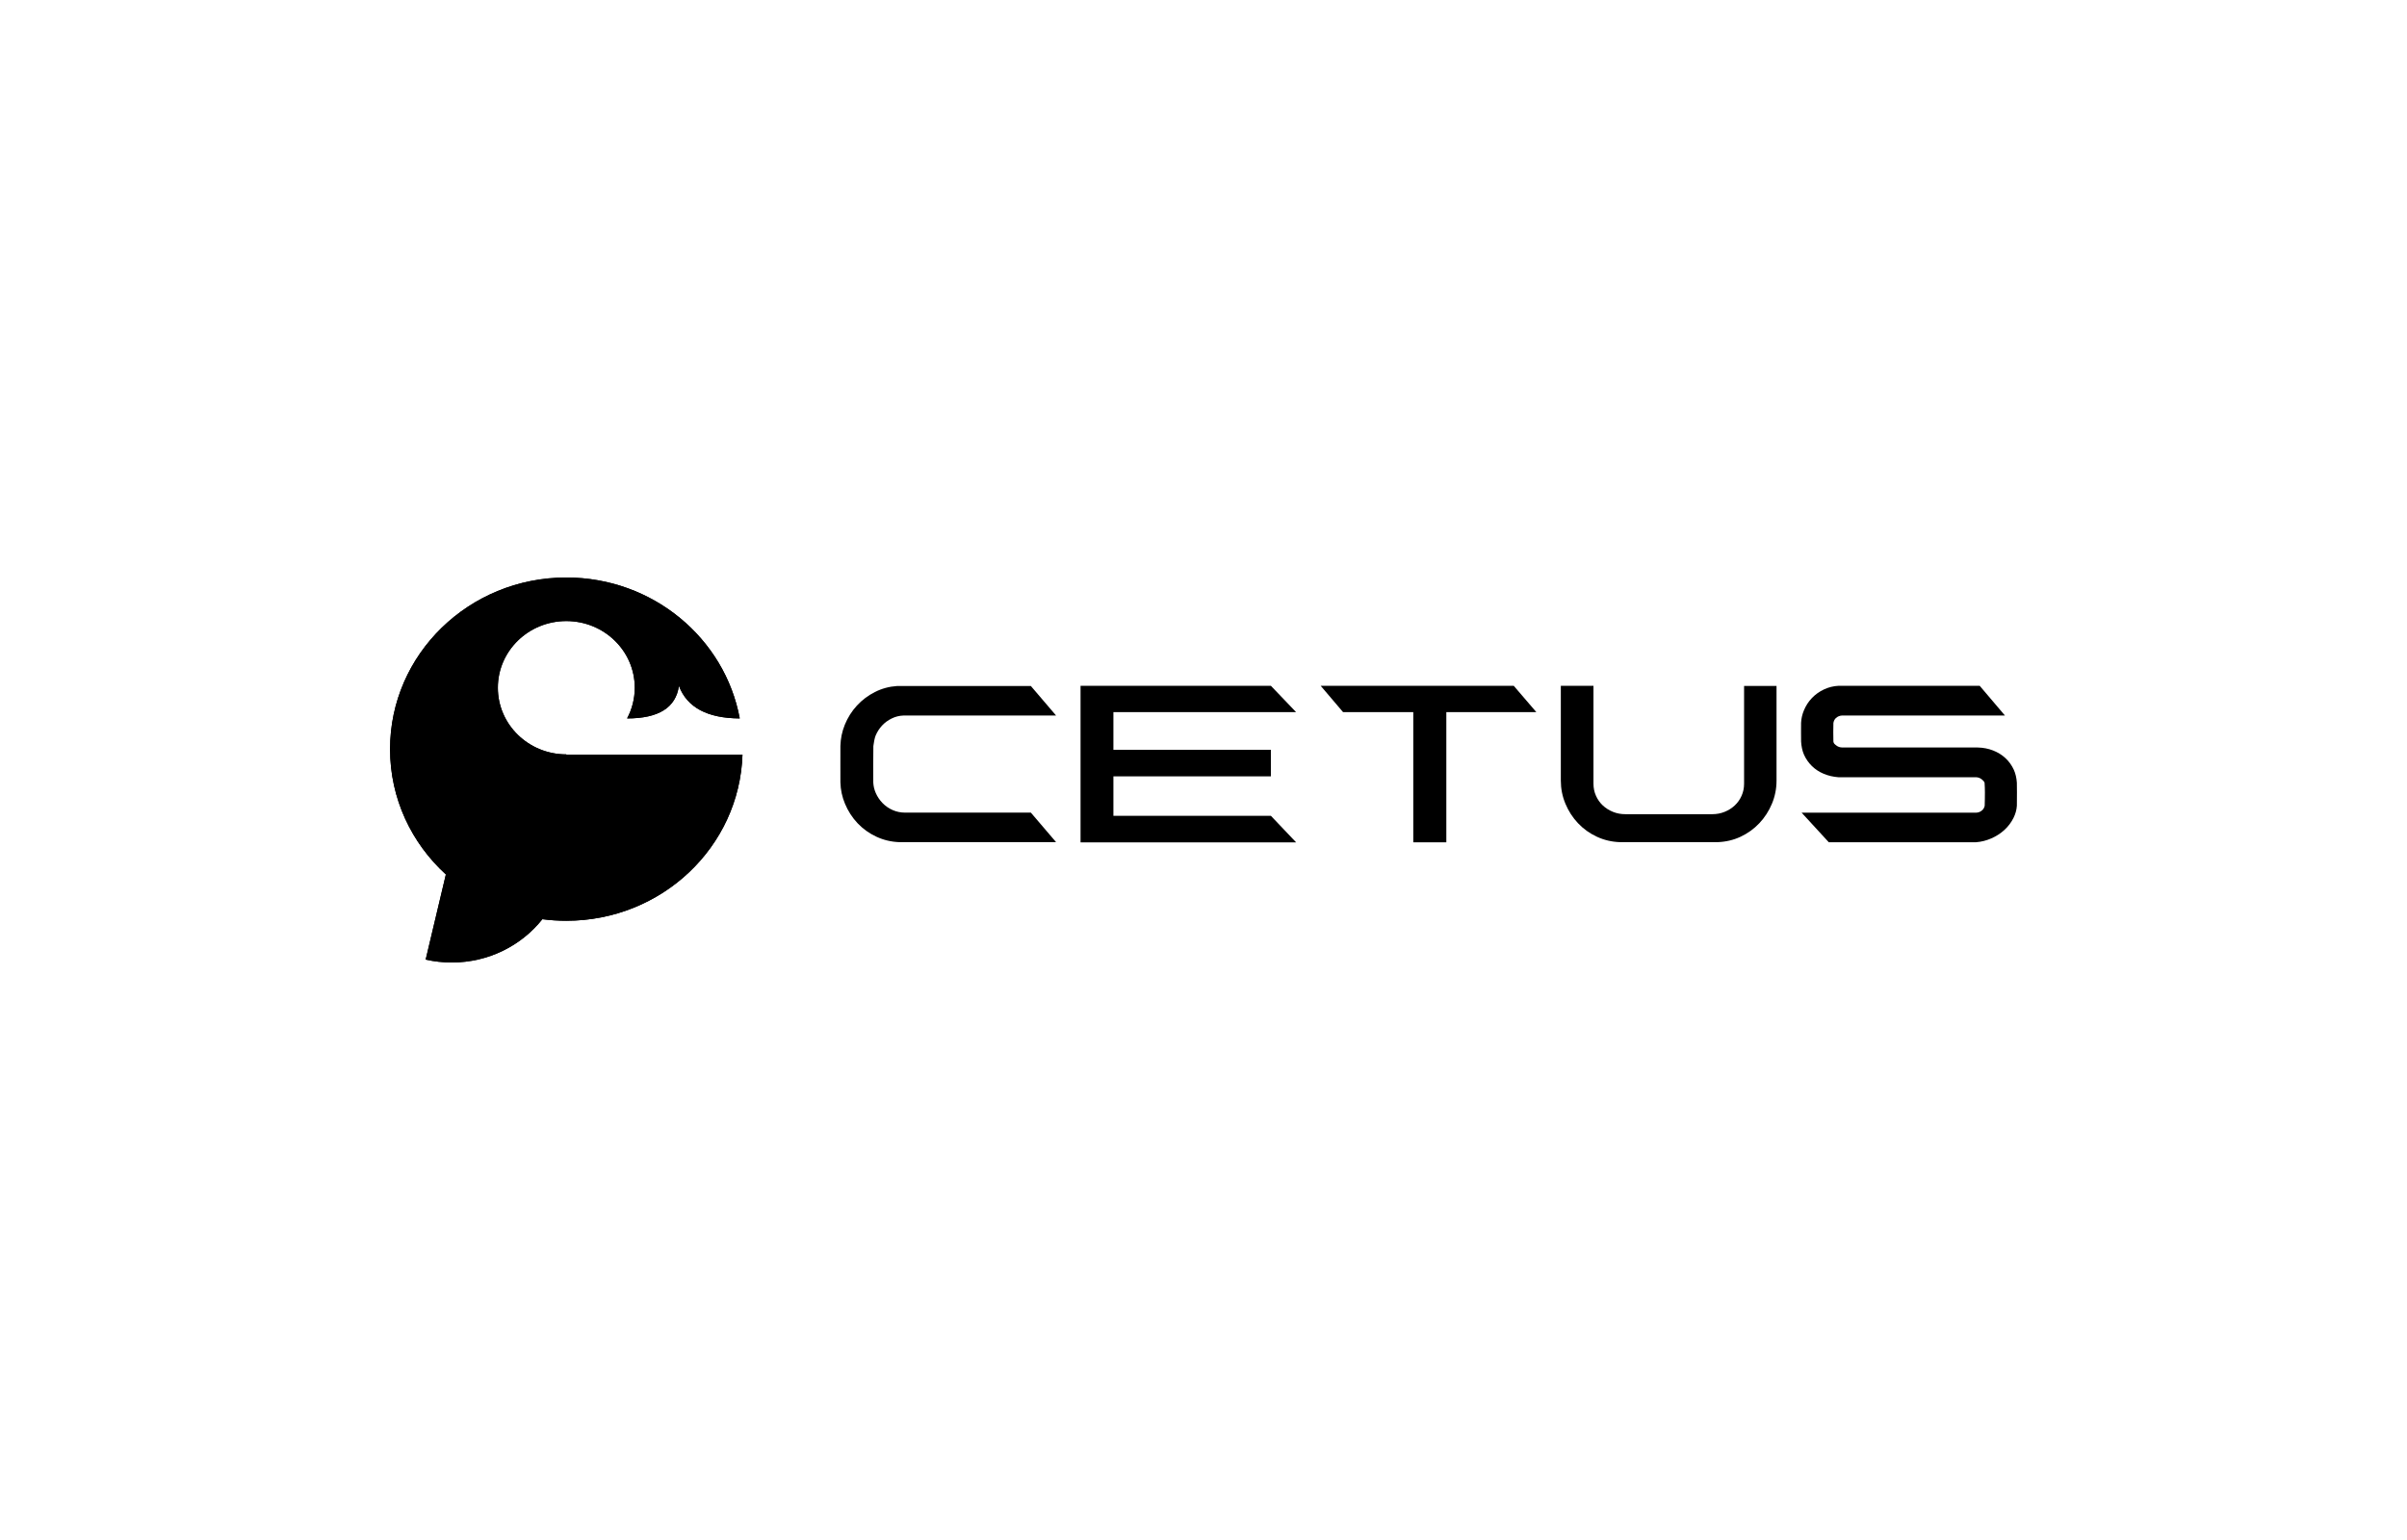
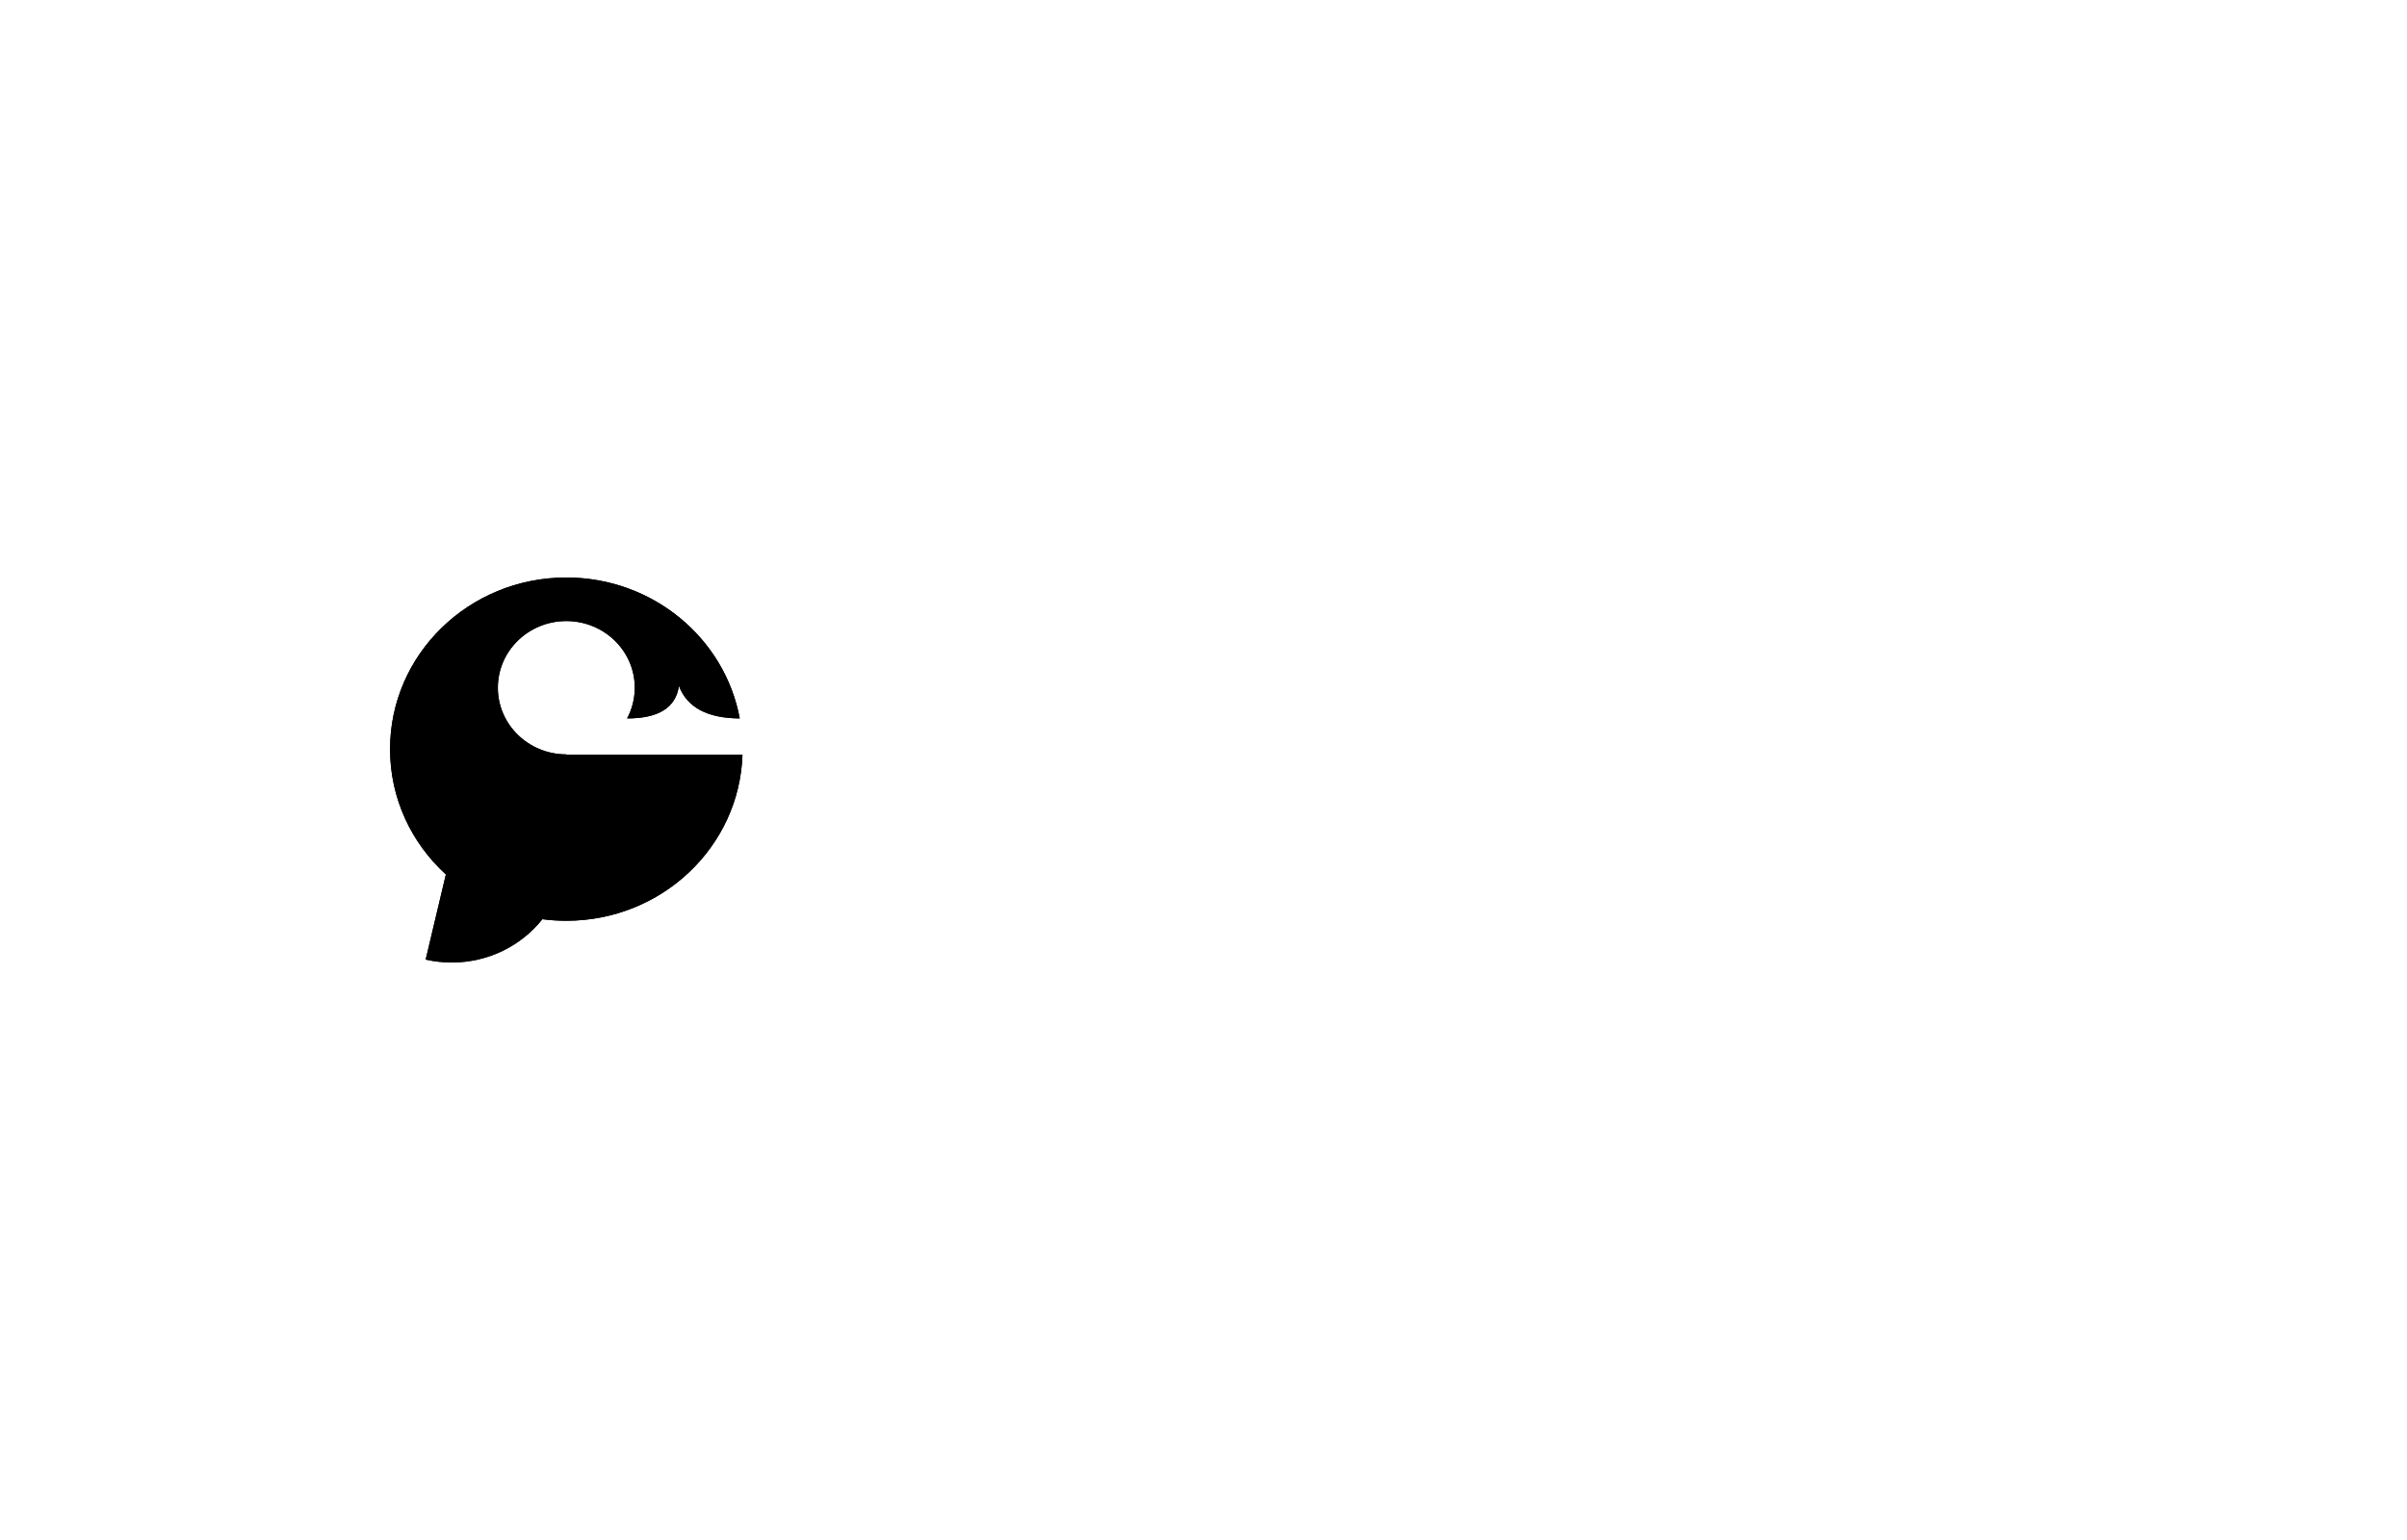
<svg xmlns="http://www.w3.org/2000/svg" width="250" height="160" viewBox="0 0 250 160" fill="none">
  <path d="M58.819 60C48.708 60 40.512 67.984 40.512 77.832C40.512 82.969 42.741 87.598 46.309 90.852L44.211 99.698C45.082 99.895 45.99 100 46.923 100C50.752 100 54.158 98.238 56.334 95.501C57.146 95.609 57.976 95.664 58.819 95.664C68.733 95.664 76.807 87.988 77.117 78.405L58.819 78.405V78.377C54.892 78.377 51.709 75.277 51.709 71.452C51.709 67.627 54.892 64.526 58.819 64.526C62.746 64.526 65.929 67.627 65.929 71.452C65.929 72.602 65.641 73.687 65.132 74.642C68.413 74.642 70.207 73.513 70.514 71.253C71.354 73.494 73.461 74.624 76.834 74.642C75.29 66.316 67.812 60 58.819 60Z" fill="black" />
  <path d="M58.819 60C48.708 60 40.512 67.984 40.512 77.832C40.512 82.969 42.741 87.598 46.309 90.852L44.211 99.698C45.082 99.895 45.99 100 46.923 100C50.752 100 54.158 98.238 56.334 95.501C57.146 95.609 57.976 95.664 58.819 95.664C68.733 95.664 76.807 87.988 77.117 78.405L58.819 78.405V78.377C54.892 78.377 51.709 75.277 51.709 71.452C51.709 67.627 54.892 64.526 58.819 64.526C62.746 64.526 65.929 67.627 65.929 71.452C65.929 72.602 65.641 73.687 65.132 74.642C68.413 74.642 70.207 73.513 70.514 71.253C71.354 73.494 73.461 74.624 76.834 74.642C75.29 66.316 67.812 60 58.819 60Z" fill="black" />
-   <path d="M109.69 87.496L107.069 84.428H94.004C93.547 84.428 93.117 84.34 92.715 84.162C92.312 83.985 91.962 83.743 91.664 83.436C91.366 83.129 91.13 82.778 90.957 82.383C90.808 82.044 90.724 81.686 90.702 81.307C90.699 81.243 90.697 79.449 90.697 79.385C90.697 79.373 90.701 77.584 90.71 77.515C90.742 77.255 90.832 76.685 90.947 76.417C91.113 76.028 91.335 75.684 91.612 75.384C91.889 75.084 92.222 74.839 92.611 74.648C92.999 74.457 93.408 74.355 93.838 74.341H109.69L107.069 71.273H93.172C92.354 71.328 91.588 71.536 90.874 71.897C90.159 72.258 89.535 72.729 89.001 73.308C88.468 73.888 88.048 74.552 87.743 75.302C87.457 76.006 87.305 76.752 87.287 77.515C87.286 77.566 87.285 79.334 87.285 79.385C87.285 79.439 87.286 81.222 87.287 81.276C87.306 82.05 87.465 82.794 87.764 83.508C88.083 84.271 88.519 84.946 89.074 85.533C89.629 86.119 90.281 86.586 91.03 86.933C91.779 87.281 92.576 87.469 93.422 87.496H109.69Z" fill="black" />
-   <path d="M134.619 87.517L131.998 84.757H115.642V80.663H131.998V77.902H115.642V73.99H134.619L131.998 71.25H112.23V87.517H134.619Z" fill="black" />
-   <path d="M146.788 87.512V73.99H139.498L137.168 71.25H157.222L159.572 73.99H150.221V87.512H146.788Z" fill="black" />
-   <path d="M178.381 87.496C179.24 87.468 180.041 87.281 180.784 86.933C181.525 86.585 182.173 86.118 182.728 85.532C183.283 84.946 183.72 84.271 184.039 83.507C184.358 82.744 184.517 81.939 184.517 81.094V71.27H181.147V81.421C181.147 81.871 181.061 82.291 180.887 82.679C180.714 83.068 180.478 83.402 180.18 83.681C179.882 83.961 179.532 84.182 179.13 84.346C178.727 84.51 178.297 84.591 177.839 84.591H168.812C168.354 84.591 167.924 84.51 167.522 84.346C167.119 84.182 166.769 83.961 166.471 83.681C166.173 83.402 165.937 83.068 165.764 82.679C165.59 82.291 165.504 81.871 165.504 81.421V71.25H162.113V81.094C162.113 81.939 162.272 82.744 162.592 83.507C162.91 84.271 163.347 84.946 163.902 85.532C164.456 86.118 165.109 86.585 165.857 86.933C166.606 87.281 167.404 87.468 168.25 87.496H178.381Z" fill="black" />
-   <path d="M205.244 87.504C205.785 87.463 206.312 87.33 206.826 87.105C207.339 86.88 207.792 86.587 208.188 86.226C208.583 85.864 208.898 85.445 209.134 84.968C209.335 84.563 209.449 84.156 209.48 83.713C209.485 83.634 209.488 82.402 209.488 82.32C209.488 82.228 209.485 81.415 209.479 81.324C209.45 80.857 209.345 80.376 209.166 79.983C208.95 79.512 208.66 79.107 208.292 78.766C207.924 78.425 207.494 78.159 207.002 77.968C206.51 77.777 205.98 77.675 205.41 77.662H191.369C191.106 77.662 190.879 77.583 190.693 77.426C190.542 77.301 190.453 77.238 190.423 77.047C190.415 77 190.411 76.1 190.411 76.048C190.411 75.993 190.415 75.163 190.424 75.113C190.453 74.924 190.54 74.733 190.683 74.604C190.863 74.441 191.077 74.352 191.327 74.338H208.24L205.618 71.25H190.974C190.433 71.277 189.923 71.403 189.445 71.628C188.966 71.853 188.549 72.15 188.196 72.518C187.843 72.886 187.565 73.312 187.365 73.796C187.187 74.222 187.088 74.639 187.067 75.113C187.064 75.177 187.062 75.983 187.062 76.048C187.062 76.129 187.065 76.969 187.069 77.047C187.094 77.5 187.193 78.014 187.365 78.398C187.565 78.848 187.839 79.243 188.186 79.584C188.532 79.925 188.942 80.194 189.413 80.392C189.885 80.59 190.391 80.709 190.932 80.75H205.244C205.494 80.763 205.708 80.852 205.888 81.016C206.004 81.121 206.083 81.201 206.125 81.324C206.148 81.393 206.16 82.232 206.16 82.32C206.16 82.391 206.153 83.643 206.138 83.713C206.1 83.898 206.014 84.057 205.878 84.18C205.692 84.351 205.466 84.436 205.202 84.436H187.125L189.942 87.504H205.244Z" fill="black" />
</svg>